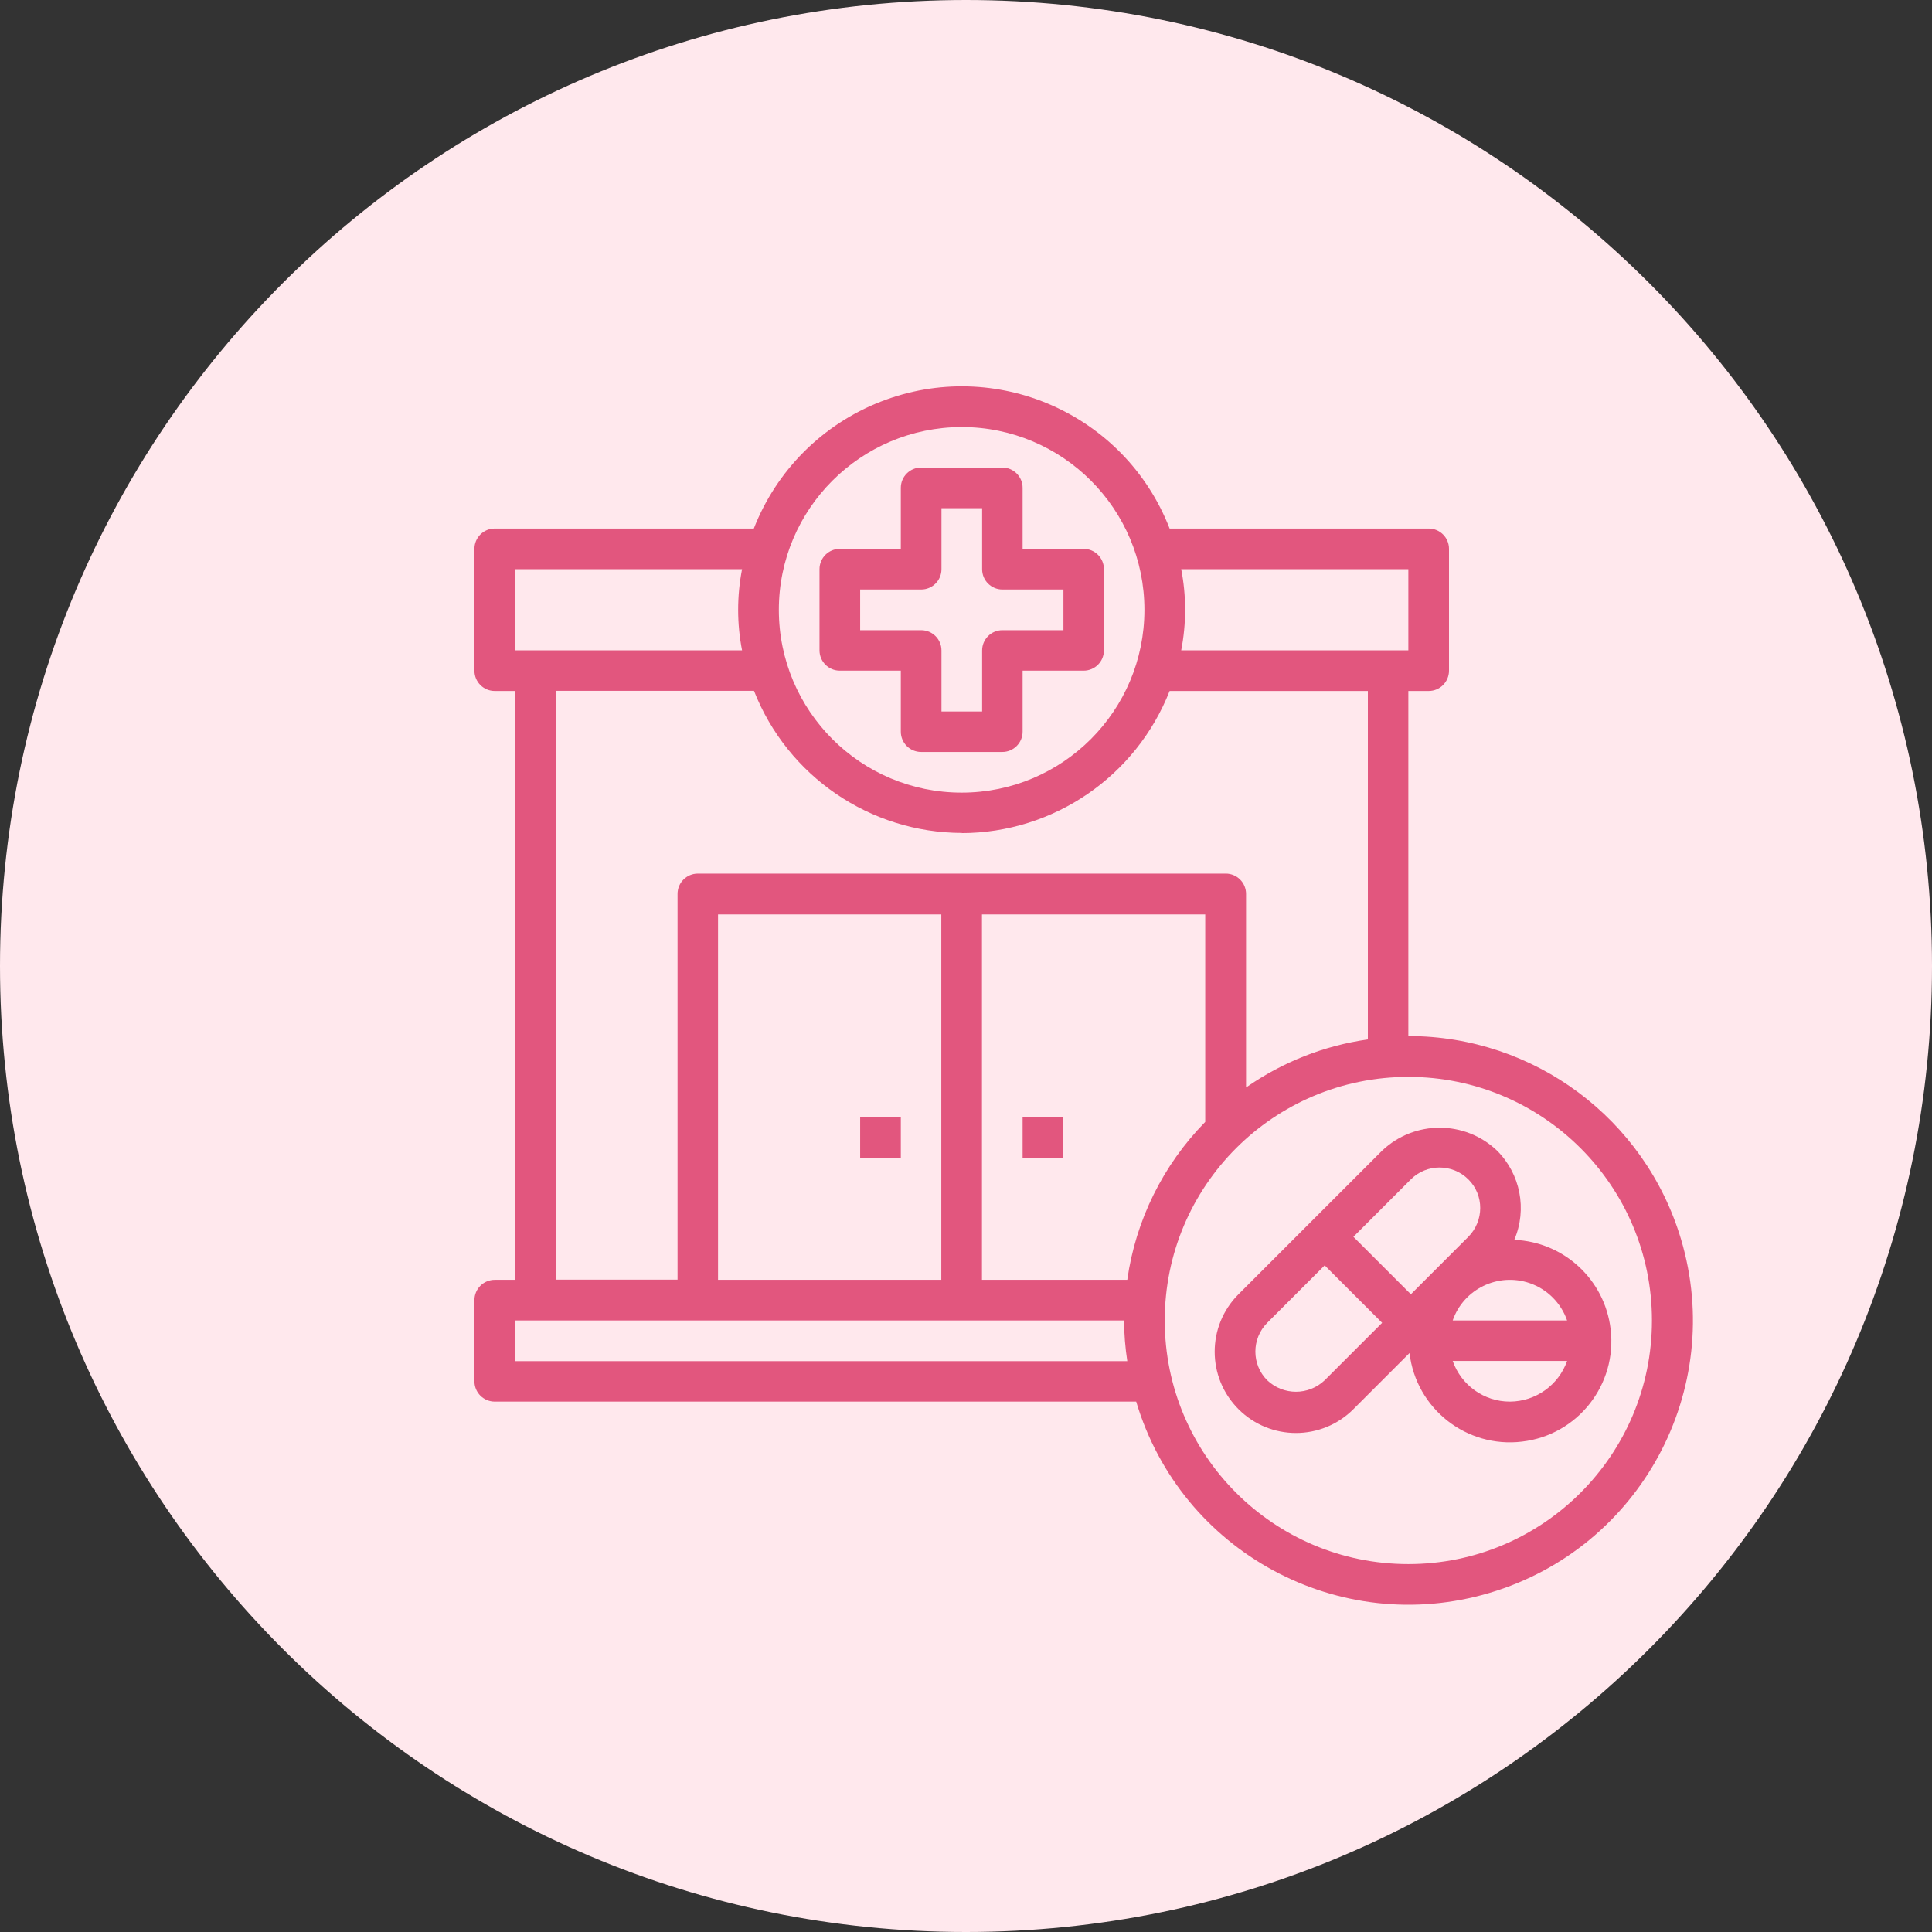
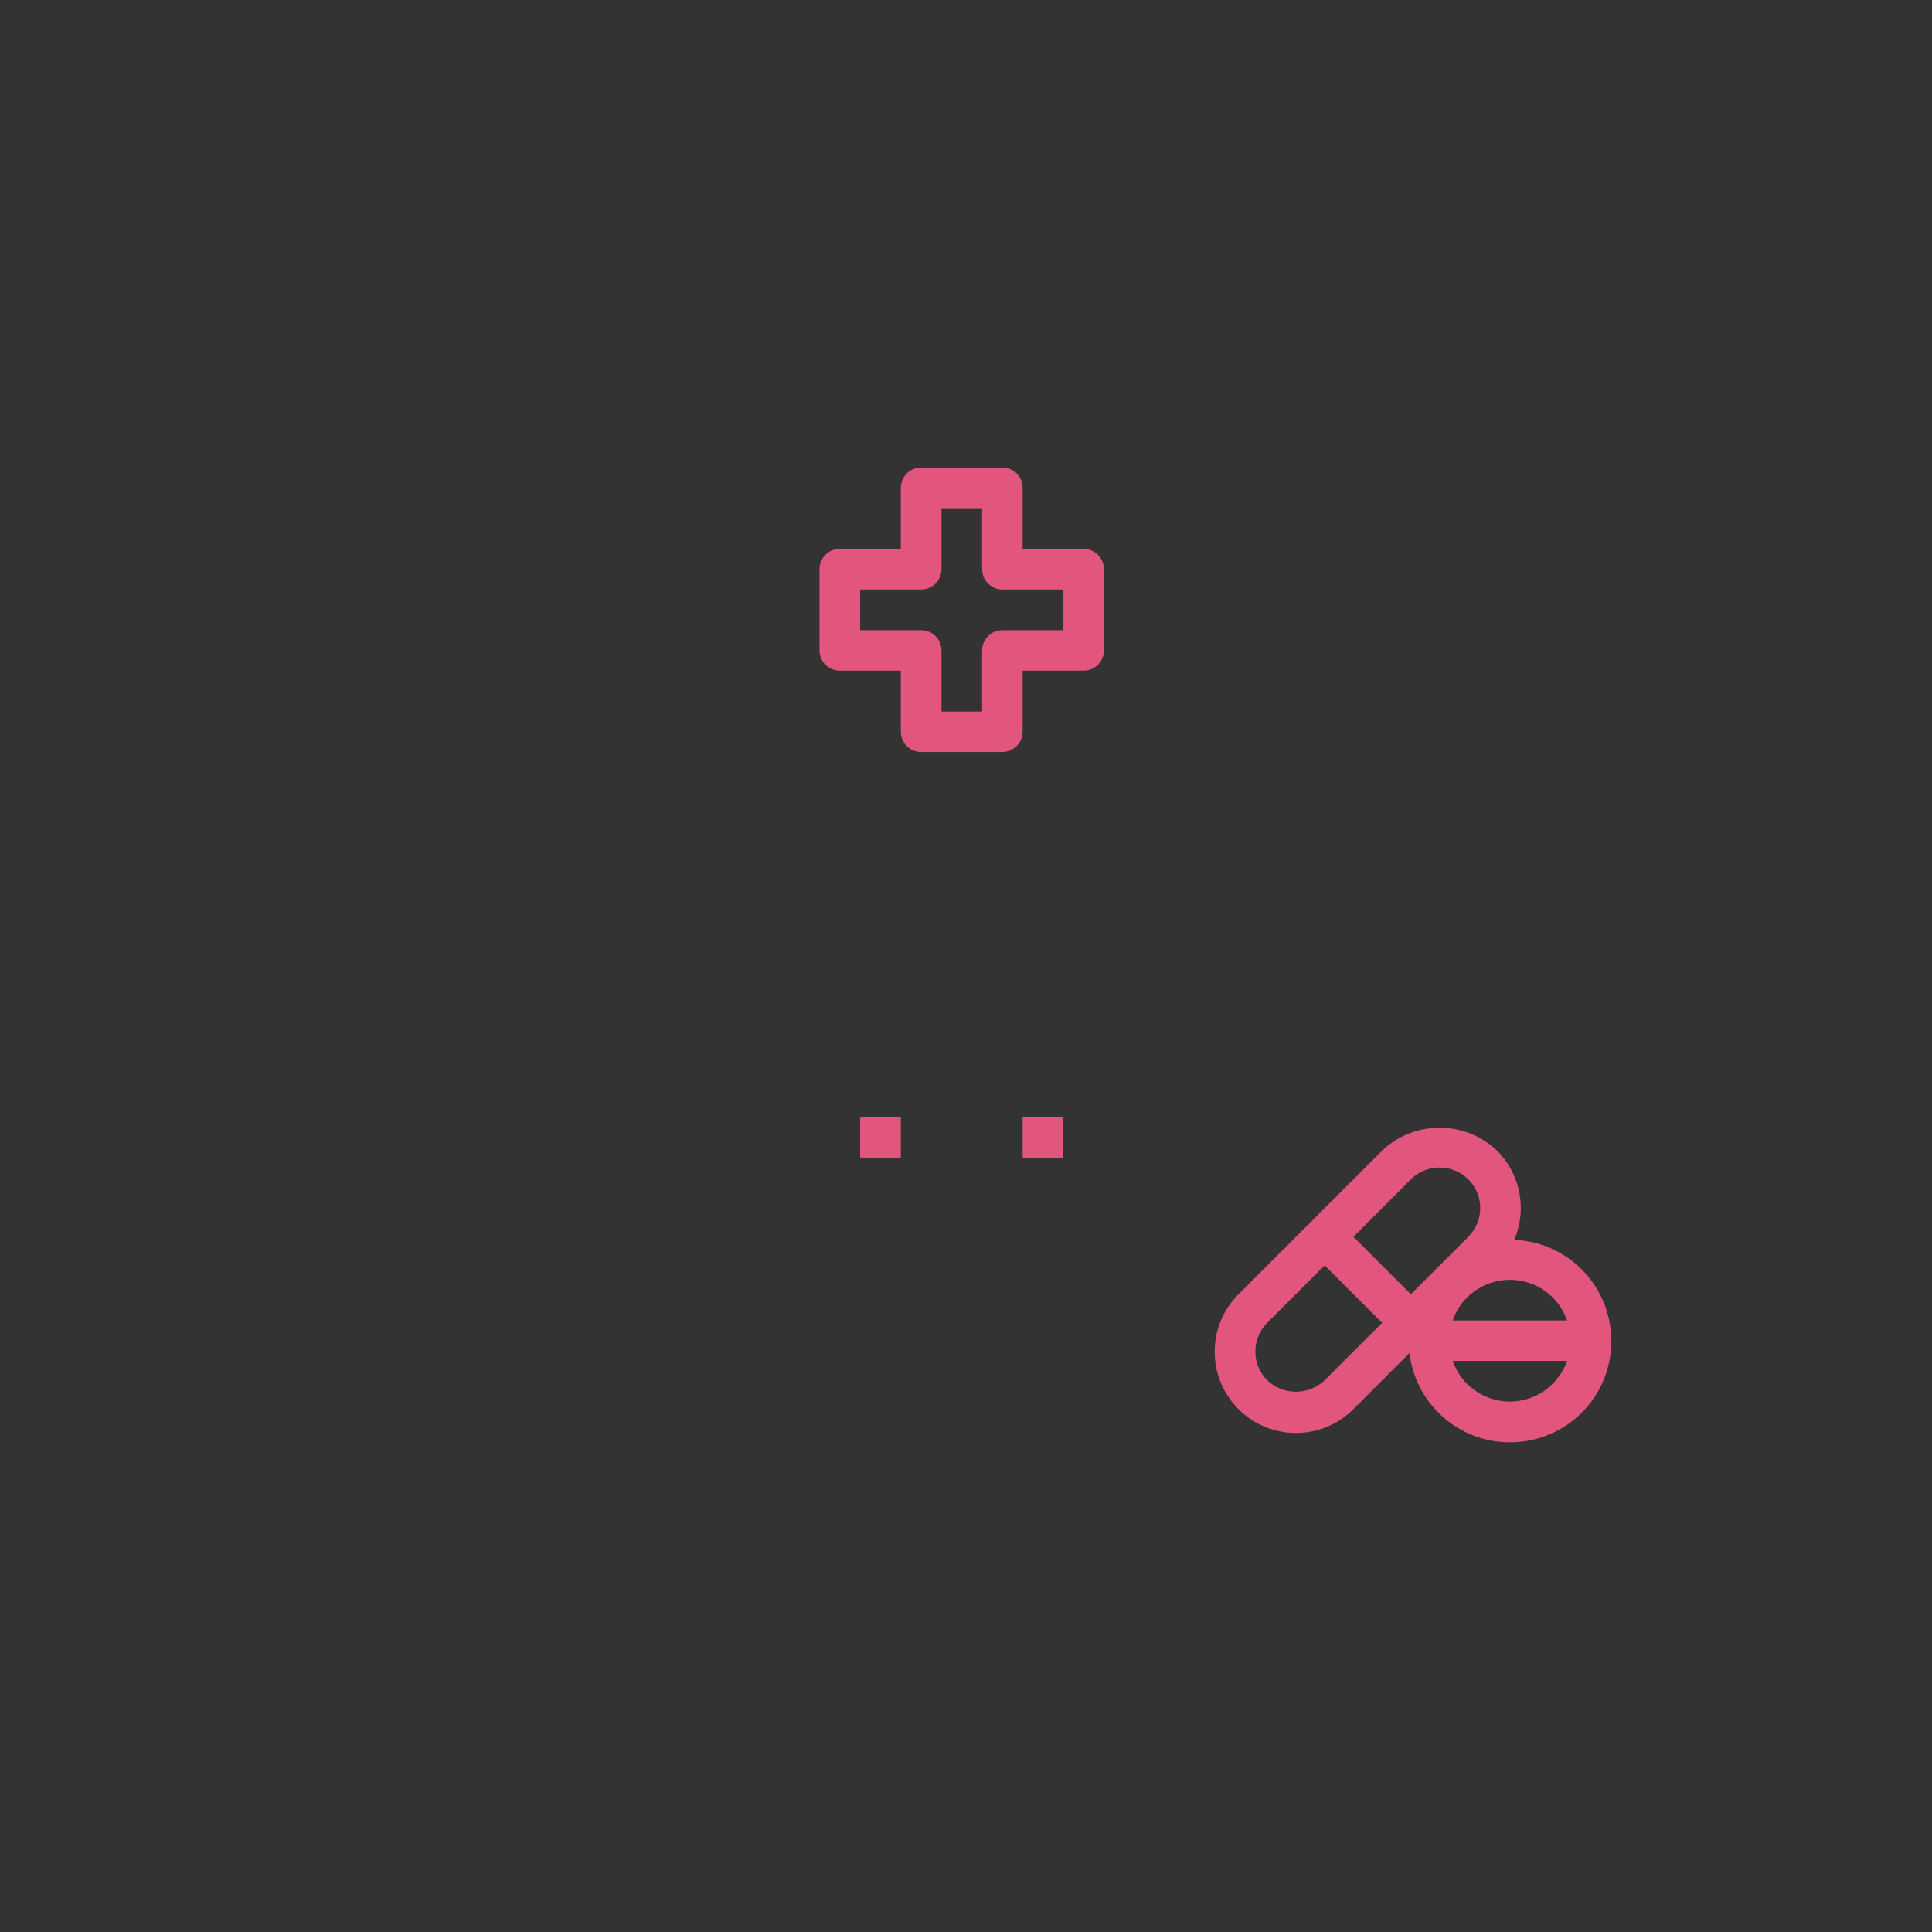
<svg xmlns="http://www.w3.org/2000/svg" width="115" height="115" viewBox="0 0 115 115" fill="none">
  <rect x="0" y="0" width="115" height="115" fill="#333333" stroke="none" />
  <g clip-path="url(#clip0_14_271)">
-     <path d="M57.5 115C89.256 115 115 89.256 115 57.5C115 25.744 89.256 0 57.5 0C25.744 0 0 25.744 0 57.5C0 89.256 25.744 115 57.5 115Z" fill="#FFE8ED" />
    <path d="M53.62 39.92V43.55C53.62 44.22 54.16 44.76 54.83 44.76H59.66C60.33 44.76 60.87 44.22 60.87 43.55V39.92H64.5C65.17 39.92 65.71 39.38 65.71 38.71V33.88C65.71 33.21 65.17 32.67 64.5 32.67H60.87V29.04C60.87 28.37 60.33 27.83 59.66 27.83H54.83C54.16 27.83 53.62 28.37 53.62 29.04V32.67H49.99C49.32 32.67 48.78 33.21 48.78 33.88V38.71C48.78 39.38 49.32 39.92 49.99 39.92H53.62ZM51.2 35.09H54.83C55.5 35.09 56.04 34.55 56.04 33.88V30.25H58.46V33.88C58.46 34.55 59 35.09 59.67 35.09H63.3V37.51H59.67C59 37.51 58.46 38.05 58.46 38.72V42.35H56.04V38.72C56.04 38.05 55.5 37.51 54.83 37.51H51.2V35.09Z" fill="#E2567E" />
    <path d="M53.62 66.51H51.2V68.93H53.62V66.51Z" fill="#E2567E" />
    <path d="M63.29 66.51H60.87V68.93H63.29V66.51Z" fill="#E2567E" />
    <path d="M90.14 73.79C90.91 71.98 90.5 69.88 89.11 68.49C87.2 66.67 84.19 66.67 82.27 68.49L73.72 77.04C71.83 78.93 71.83 81.99 73.72 83.88C75.61 85.77 78.67 85.77 80.56 83.88L83.9 80.54C84.29 83.85 87.29 86.21 90.6 85.81C93.91 85.42 96.27 82.42 95.87 79.11C95.52 76.17 93.09 73.92 90.13 73.8L90.14 73.79ZM93.28 78.6H86.47C87.12 76.72 89.18 75.73 91.06 76.38C92.1 76.74 92.92 77.56 93.28 78.6ZM83.98 70.2C84.92 69.26 86.45 69.26 87.4 70.2C88.35 71.14 88.34 72.67 87.4 73.62L83.98 77.04L80.56 73.62L83.98 70.2ZM78.85 82.16C77.89 83.07 76.39 83.07 75.43 82.16C74.49 81.22 74.49 79.69 75.43 78.74L78.85 75.32L82.27 78.74L78.85 82.16ZM89.87 83.43C88.34 83.43 86.98 82.46 86.47 81.01H93.28C92.77 82.45 91.41 83.42 89.88 83.43H89.87Z" fill="#E2567E" />
-     <path d="M83.83 61.68V41.13H85.04C85.71 41.13 86.25 40.59 86.25 39.92V32.67C86.25 32 85.71 31.46 85.04 31.46H69.62C66.96 24.62 59.26 21.24 52.42 23.91C48.96 25.26 46.22 28 44.87 31.46H29.45C28.78 31.46 28.24 32 28.24 32.67V39.92C28.24 40.59 28.78 41.13 29.45 41.13H30.66V76.18H29.45C28.78 76.18 28.24 76.72 28.24 77.39V82.22C28.24 82.89 28.78 83.43 29.45 83.43H67.63C70.3 92.39 79.72 97.48 88.68 94.81C97.64 92.14 102.73 82.72 100.06 73.76C97.92 66.59 91.32 61.67 83.84 61.67L83.83 61.68ZM70.31 33.88H83.83V38.71H70.31C70.62 37.11 70.62 35.47 70.31 33.88ZM57.24 25.42C63.25 25.42 68.12 30.29 68.12 36.3C68.12 42.31 63.25 47.18 57.24 47.18C51.23 47.18 46.36 42.31 46.36 36.3C46.36 30.3 51.23 25.43 57.24 25.42ZM57.24 49.59C62.71 49.58 67.62 46.22 69.62 41.13H81.42V61.87C78.81 62.24 76.33 63.22 74.17 64.73V53.21C74.17 52.54 73.63 52 72.96 52H41.54C40.87 52 40.33 52.54 40.33 53.21V76.17H33.08V41.12H44.88C46.88 46.21 51.79 49.57 57.26 49.58L57.24 49.59ZM56.03 54.43V76.18H42.74V54.43H56.03ZM30.65 33.88H44.17C43.86 35.48 43.86 37.12 44.17 38.71H30.65V33.88ZM30.65 81.02V78.6H66.91C66.91 79.41 66.98 80.22 67.1 81.02H30.65ZM67.1 76.18H58.45V54.43H71.74V66.78C69.23 69.34 67.6 72.63 67.1 76.18ZM83.83 93.1C75.82 93.1 69.33 86.61 69.33 78.6C69.33 70.59 75.82 64.1 83.83 64.1C91.84 64.1 98.33 70.59 98.33 78.6C98.33 86.61 91.83 93.1 83.83 93.1Z" fill="#E2567E" />
  </g>
  <defs>
    <clipPath id="clip0_14_271">
      <rect width="115" height="115" fill="white" />
    </clipPath>
  </defs>
</svg>